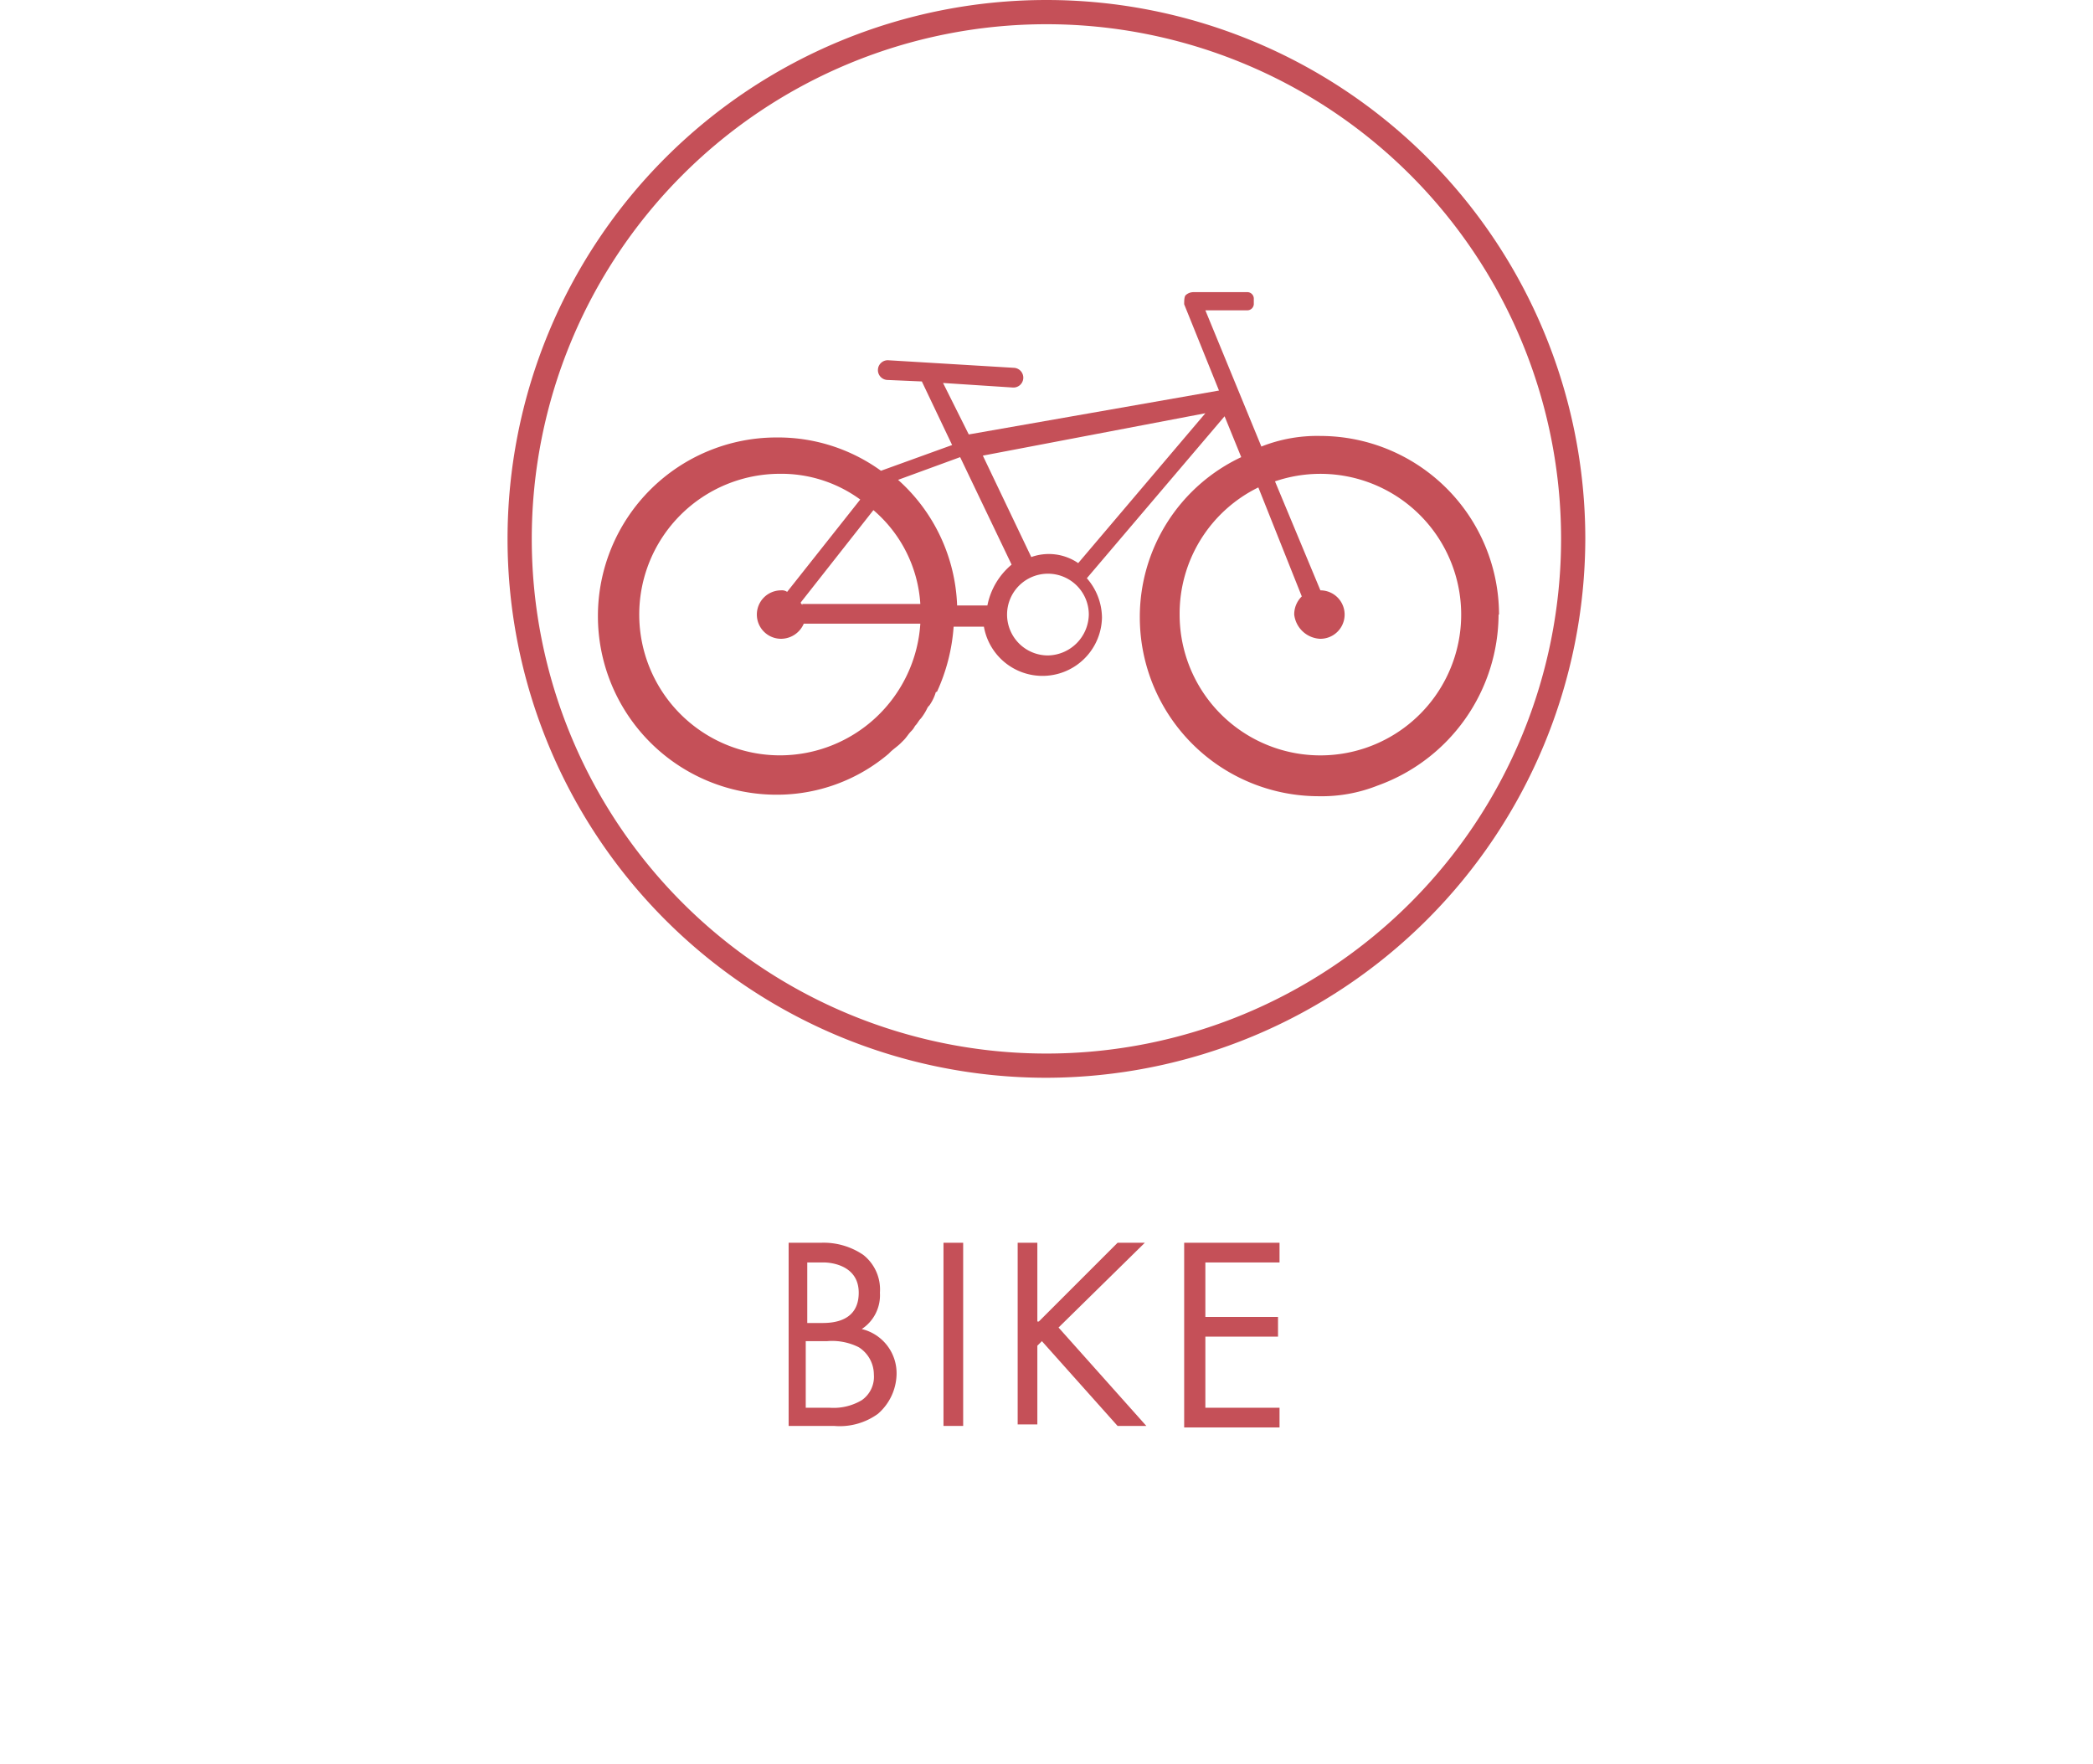
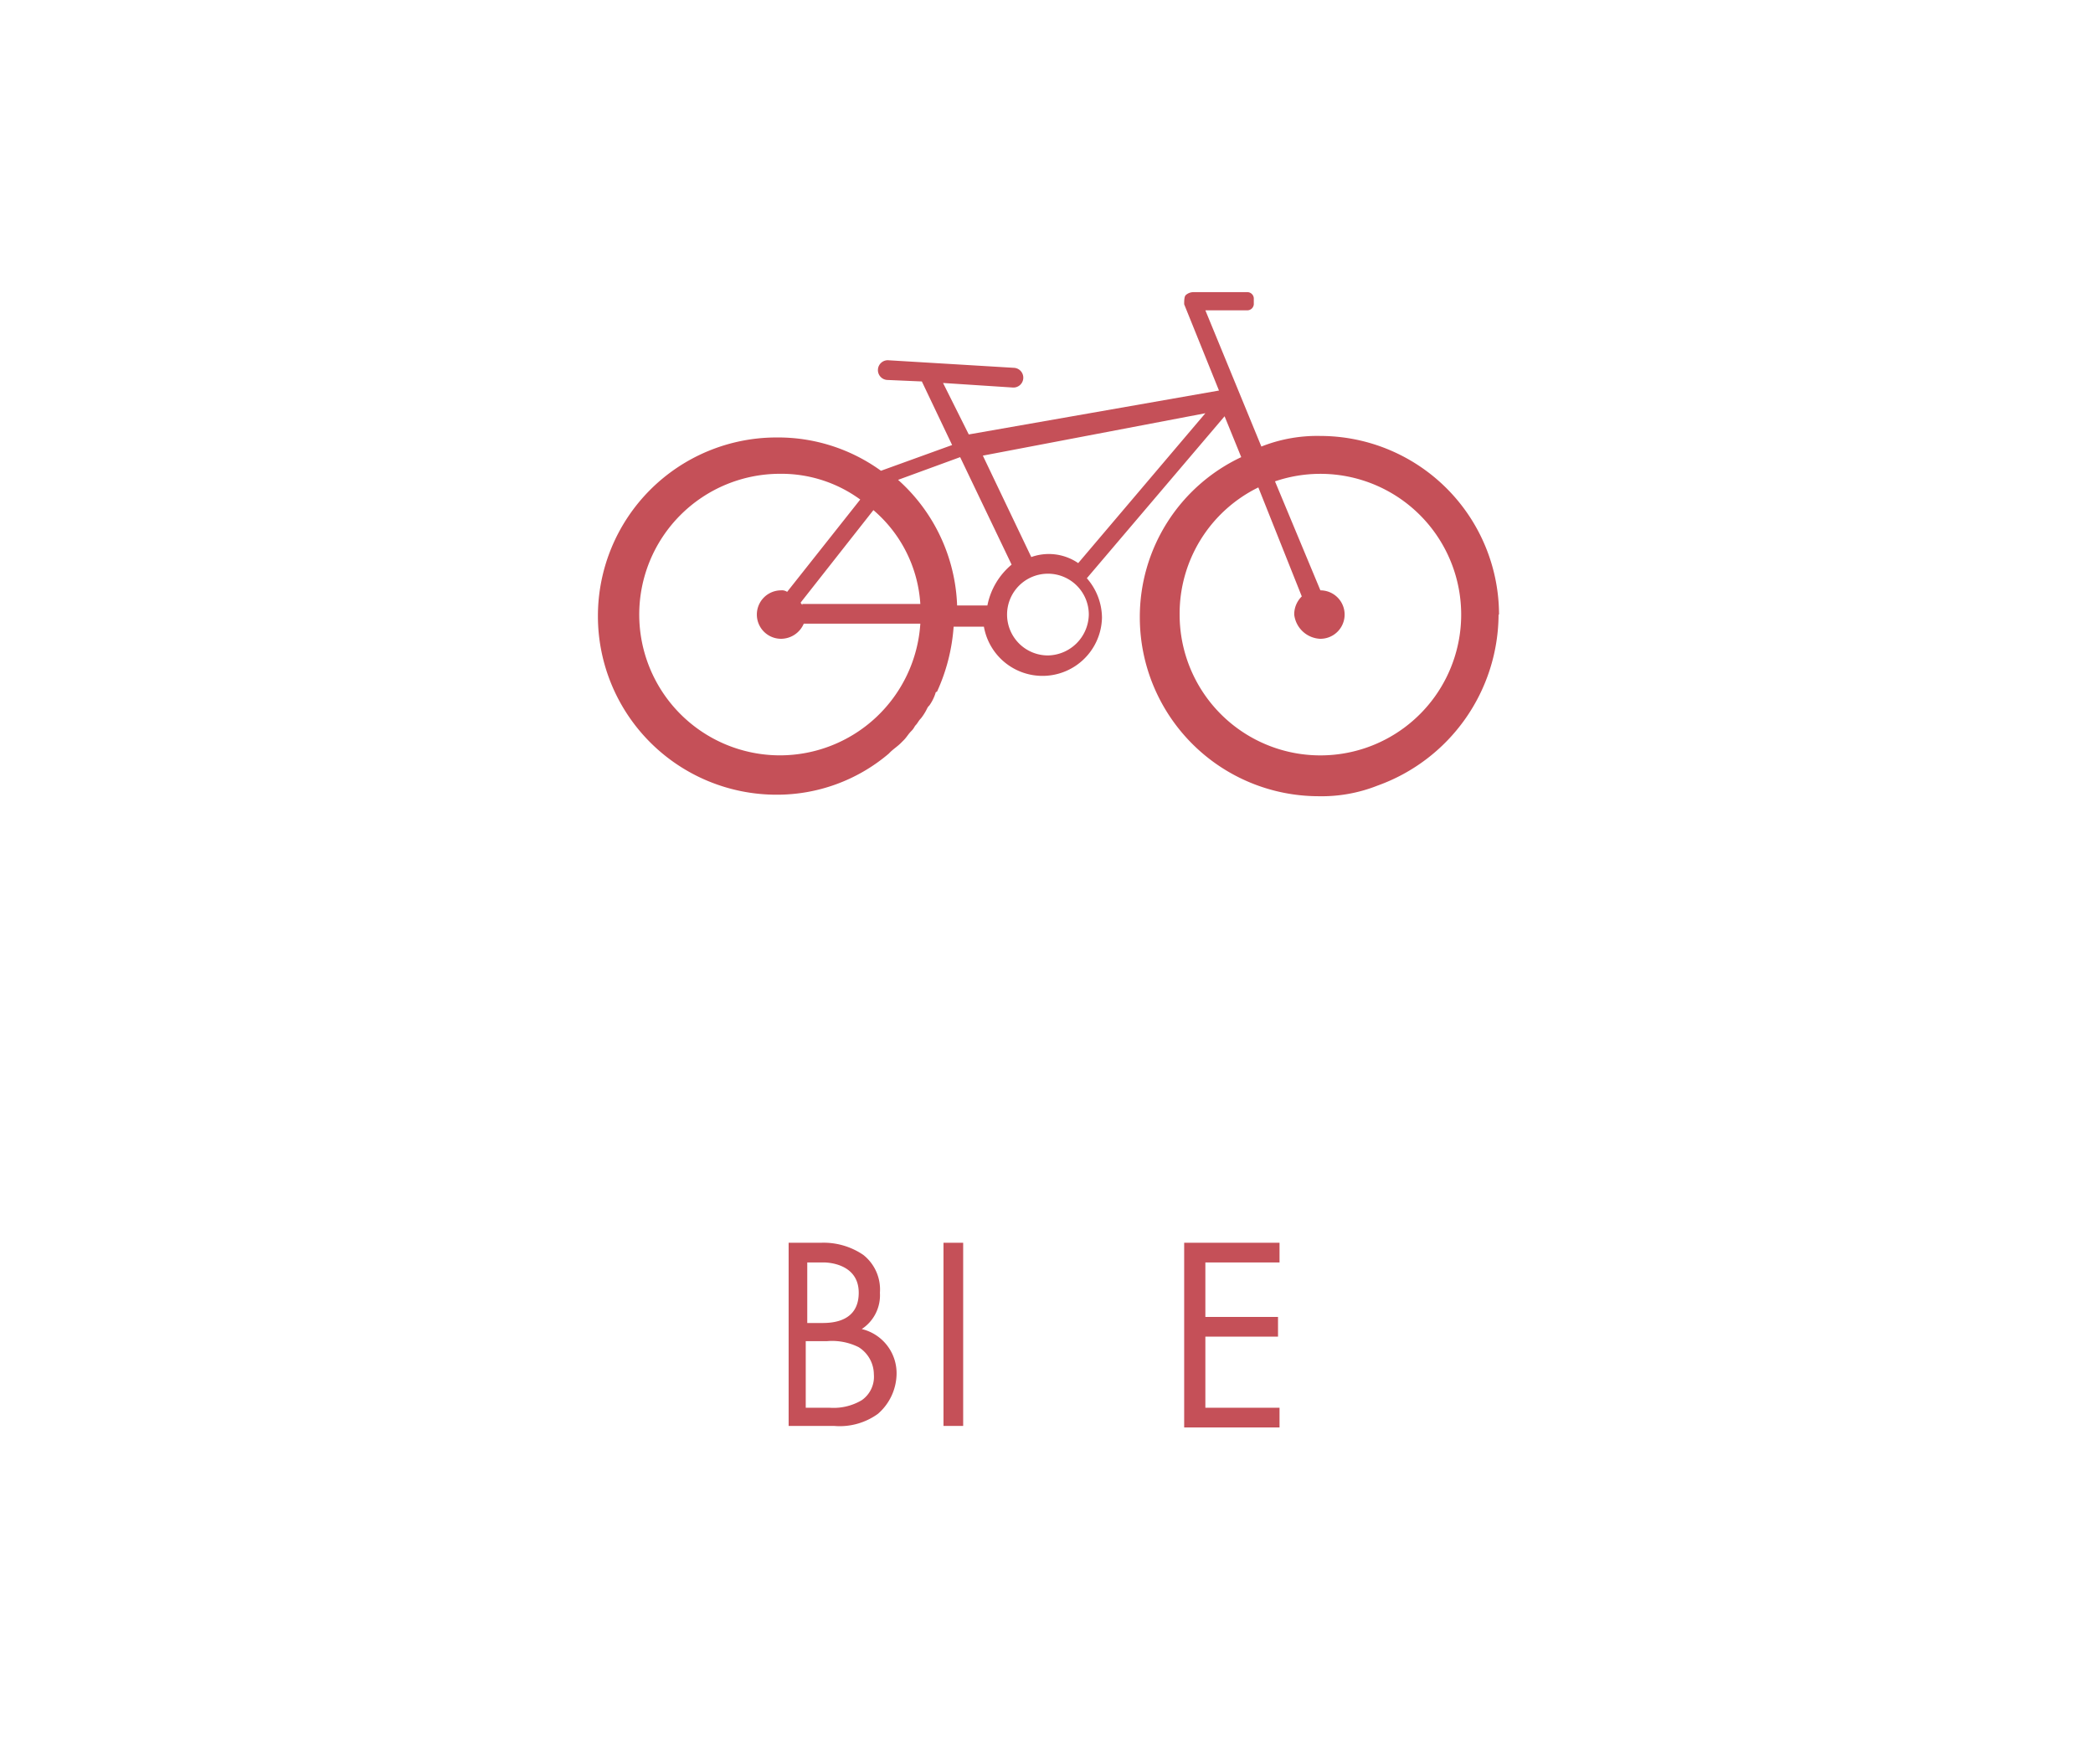
<svg xmlns="http://www.w3.org/2000/svg" viewBox="0 0 138.27 116.55">
  <defs>
    <style>.cls-1{fill:#c55058;}.cls-2{fill:none;}</style>
  </defs>
  <title>2_icon_bike</title>
  <g id="Ebene_2" data-name="Ebene 2">
    <g id="Ebene_1-2" data-name="Ebene 1">
-       <path class="cls-1" d="M69.13,1.6a34,34,0,1,0,34,34,34,34,0,0,0-34-34Zm0,69.6a35.6,35.6,0,1,1,35.6-35.6,35.68,35.68,0,0,1-35.6,35.6Z" />
      <path class="cls-1" d="M87.23,42.2a1.6,1.6,0,0,0,0-3.2l-3-7.2a9.3,9.3,0,1,1-6.3,8.8,9.28,9.28,0,0,1,5.2-8.4L86,39.4a1.66,1.66,0,0,0-.5,1.2,1.81,1.81,0,0,0,1.7,1.6Zm-16-5a3.44,3.44,0,0,0-3.1-.4l-3.2-6.7,14.7-2.8-8.4,9.9Zm-2,6.1a2.7,2.7,0,1,1,2.7-2.7,2.75,2.75,0,0,1-2.7,2.7Zm-4-3.3h-2a11.67,11.67,0,0,0-3.9-8.3l4.1-1.5,3.4,7.1a4.69,4.69,0,0,0-1.6,2.7Zm-13.7,9.9a9.3,9.3,0,0,1,0-18.6,8.83,8.83,0,0,1,5.3,1.7L52,39.1a.6.6,0,0,0-.4-.1,1.6,1.6,0,0,0,0,3.2,1.64,1.64,0,0,0,1.5-1h7.7a9.3,9.3,0,0,1-9.3,8.7Zm9.3-10H53V40c0-.1-.1-.1-.1-.2l4.8-6.1a8.88,8.88,0,0,1,3.1,6.2Zm38.2.7a11.82,11.82,0,0,0-11.8-11.8,10,10,0,0,0-3.9.7l-3.7-9h2.8a.43.43,0,0,0,.4-.4v-.4a.43.43,0,0,0-.4-.4h-3.6a.76.76,0,0,0-.5.2c-.1.1-.1.4-.1.6l2.3,5.7L64,28.7l-1.7-3.4,4.6.3a.65.65,0,1,0,.1-1.3l-8.3-.5a.65.65,0,1,0-.1,1.3l2.3.1,2,4.2-4.7,1.7a11.59,11.59,0,0,0-6.9-2.2,11.8,11.8,0,1,0,0,23.6h0a11.4,11.4,0,0,0,7.4-2.7l.1-.1c.2-.2.5-.4.7-.6l.2-.2c.2-.2.3-.4.5-.6s.2-.3.3-.4.2-.3.3-.4.3-.4.4-.6.1-.2.2-.3a3,3,0,0,0,.4-.8.1.1,0,0,1,.1-.1A12.4,12.4,0,0,0,63,41.4h2a3.93,3.93,0,0,0,7.8-.6,4,4,0,0,0-1-2.6l9.1-10.7L82,30.2a11.66,11.66,0,0,0-6.7,10.6,11.82,11.82,0,0,0,11.8,11.8h0a10,10,0,0,0,3.9-.7,12.06,12.06,0,0,0,8-11.3Z" />
      <path class="cls-1" d="M54.23,82.1a4.65,4.65,0,0,1,2.8.8,2.91,2.91,0,0,1,1.1,2.5,2.67,2.67,0,0,1-1.2,2.4,3,3,0,0,1,2.3,3A3.56,3.56,0,0,1,58,93.4a4.3,4.3,0,0,1-2.9.8h-3V82.1Zm-.9,5.3h1c.7,0,2.4-.1,2.4-2s-2-2-2.3-2h-1.1v4Zm0,5.6h1.5a3.64,3.64,0,0,0,2.1-.5,1.88,1.88,0,0,0,.8-1.7,2.14,2.14,0,0,0-1-1.8,3.91,3.91,0,0,0-2.1-.4h-1.4V93Z" />
      <path class="cls-1" d="M63.63,82.1V94.2h-1.3V82.1Z" />
-       <path class="cls-1" d="M68.63,87.3l5.2-5.2h1.8l-5.7,5.6,5.8,6.5h-1.9l-5-5.6-.3.3v5.2h-1.3v-12h1.3v5.2Z" />
      <path class="cls-1" d="M84.53,83.4h-4.9V87h4.8v1.3h-4.8V93h4.9v1.3h-6.3V82.1h6.3Z" />
      <rect class="cls-2" y="0.05" width="138.27" height="116.5" />
    </g>
  </g>
</svg>